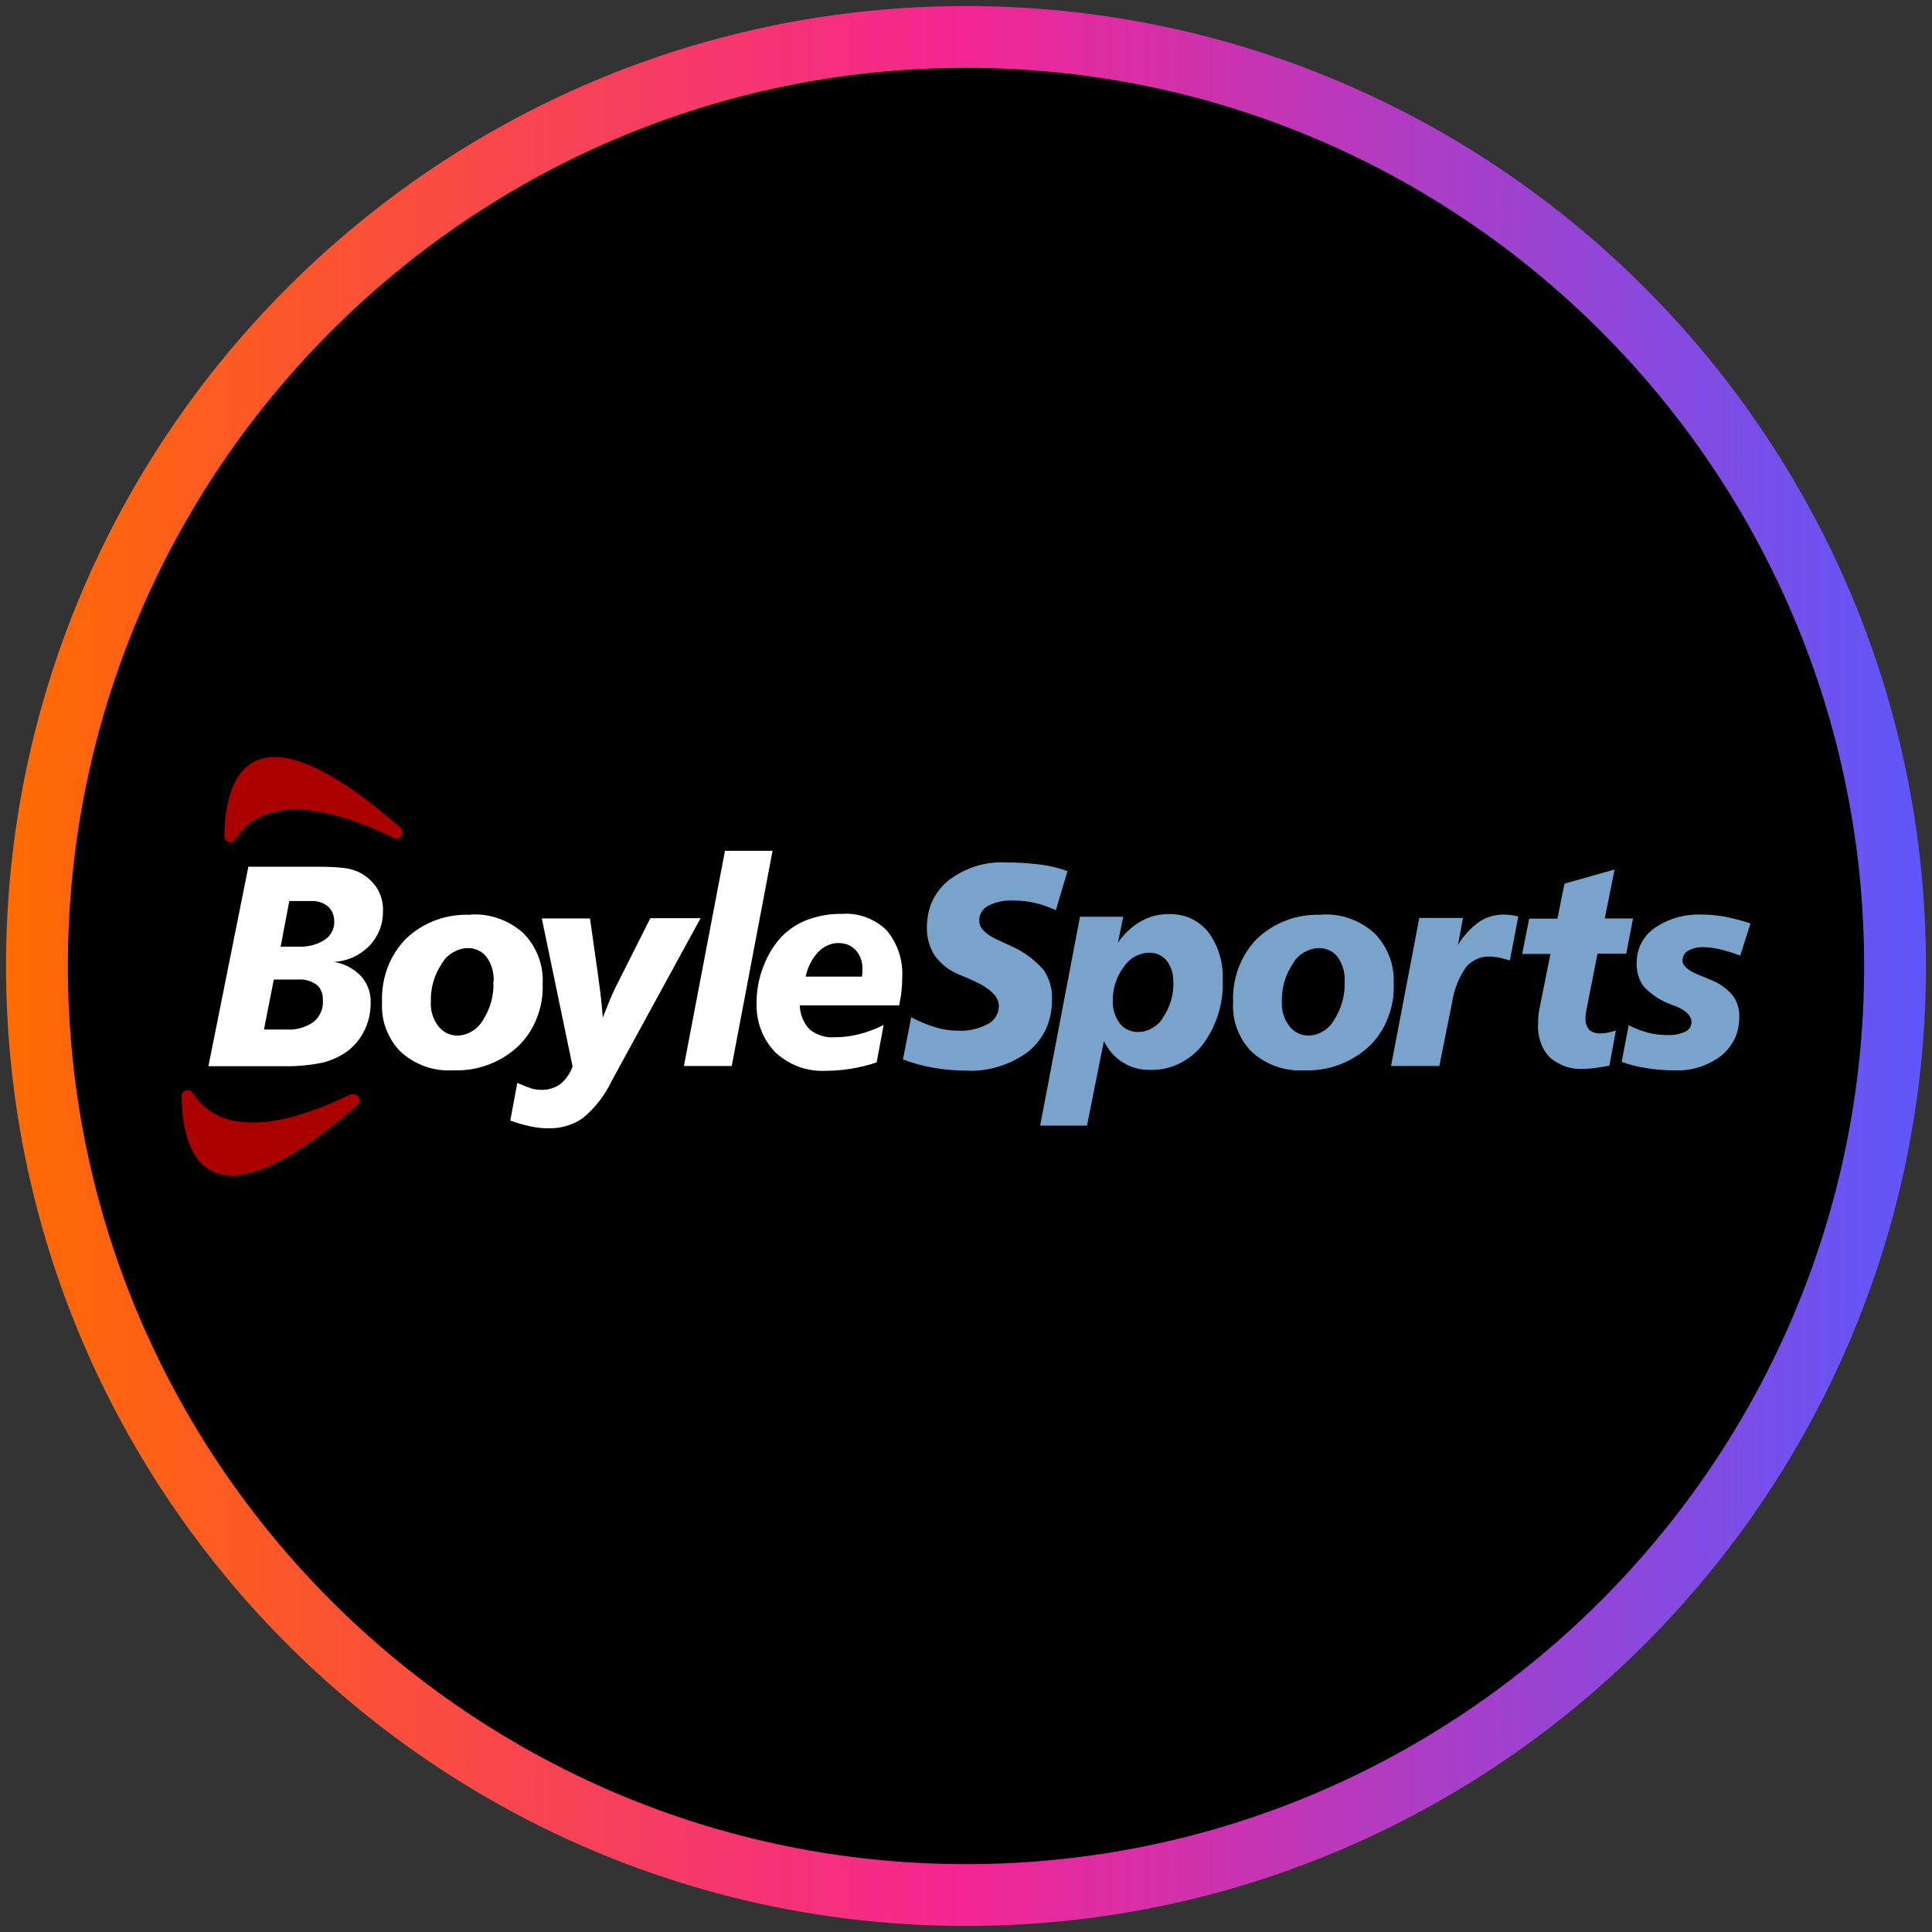
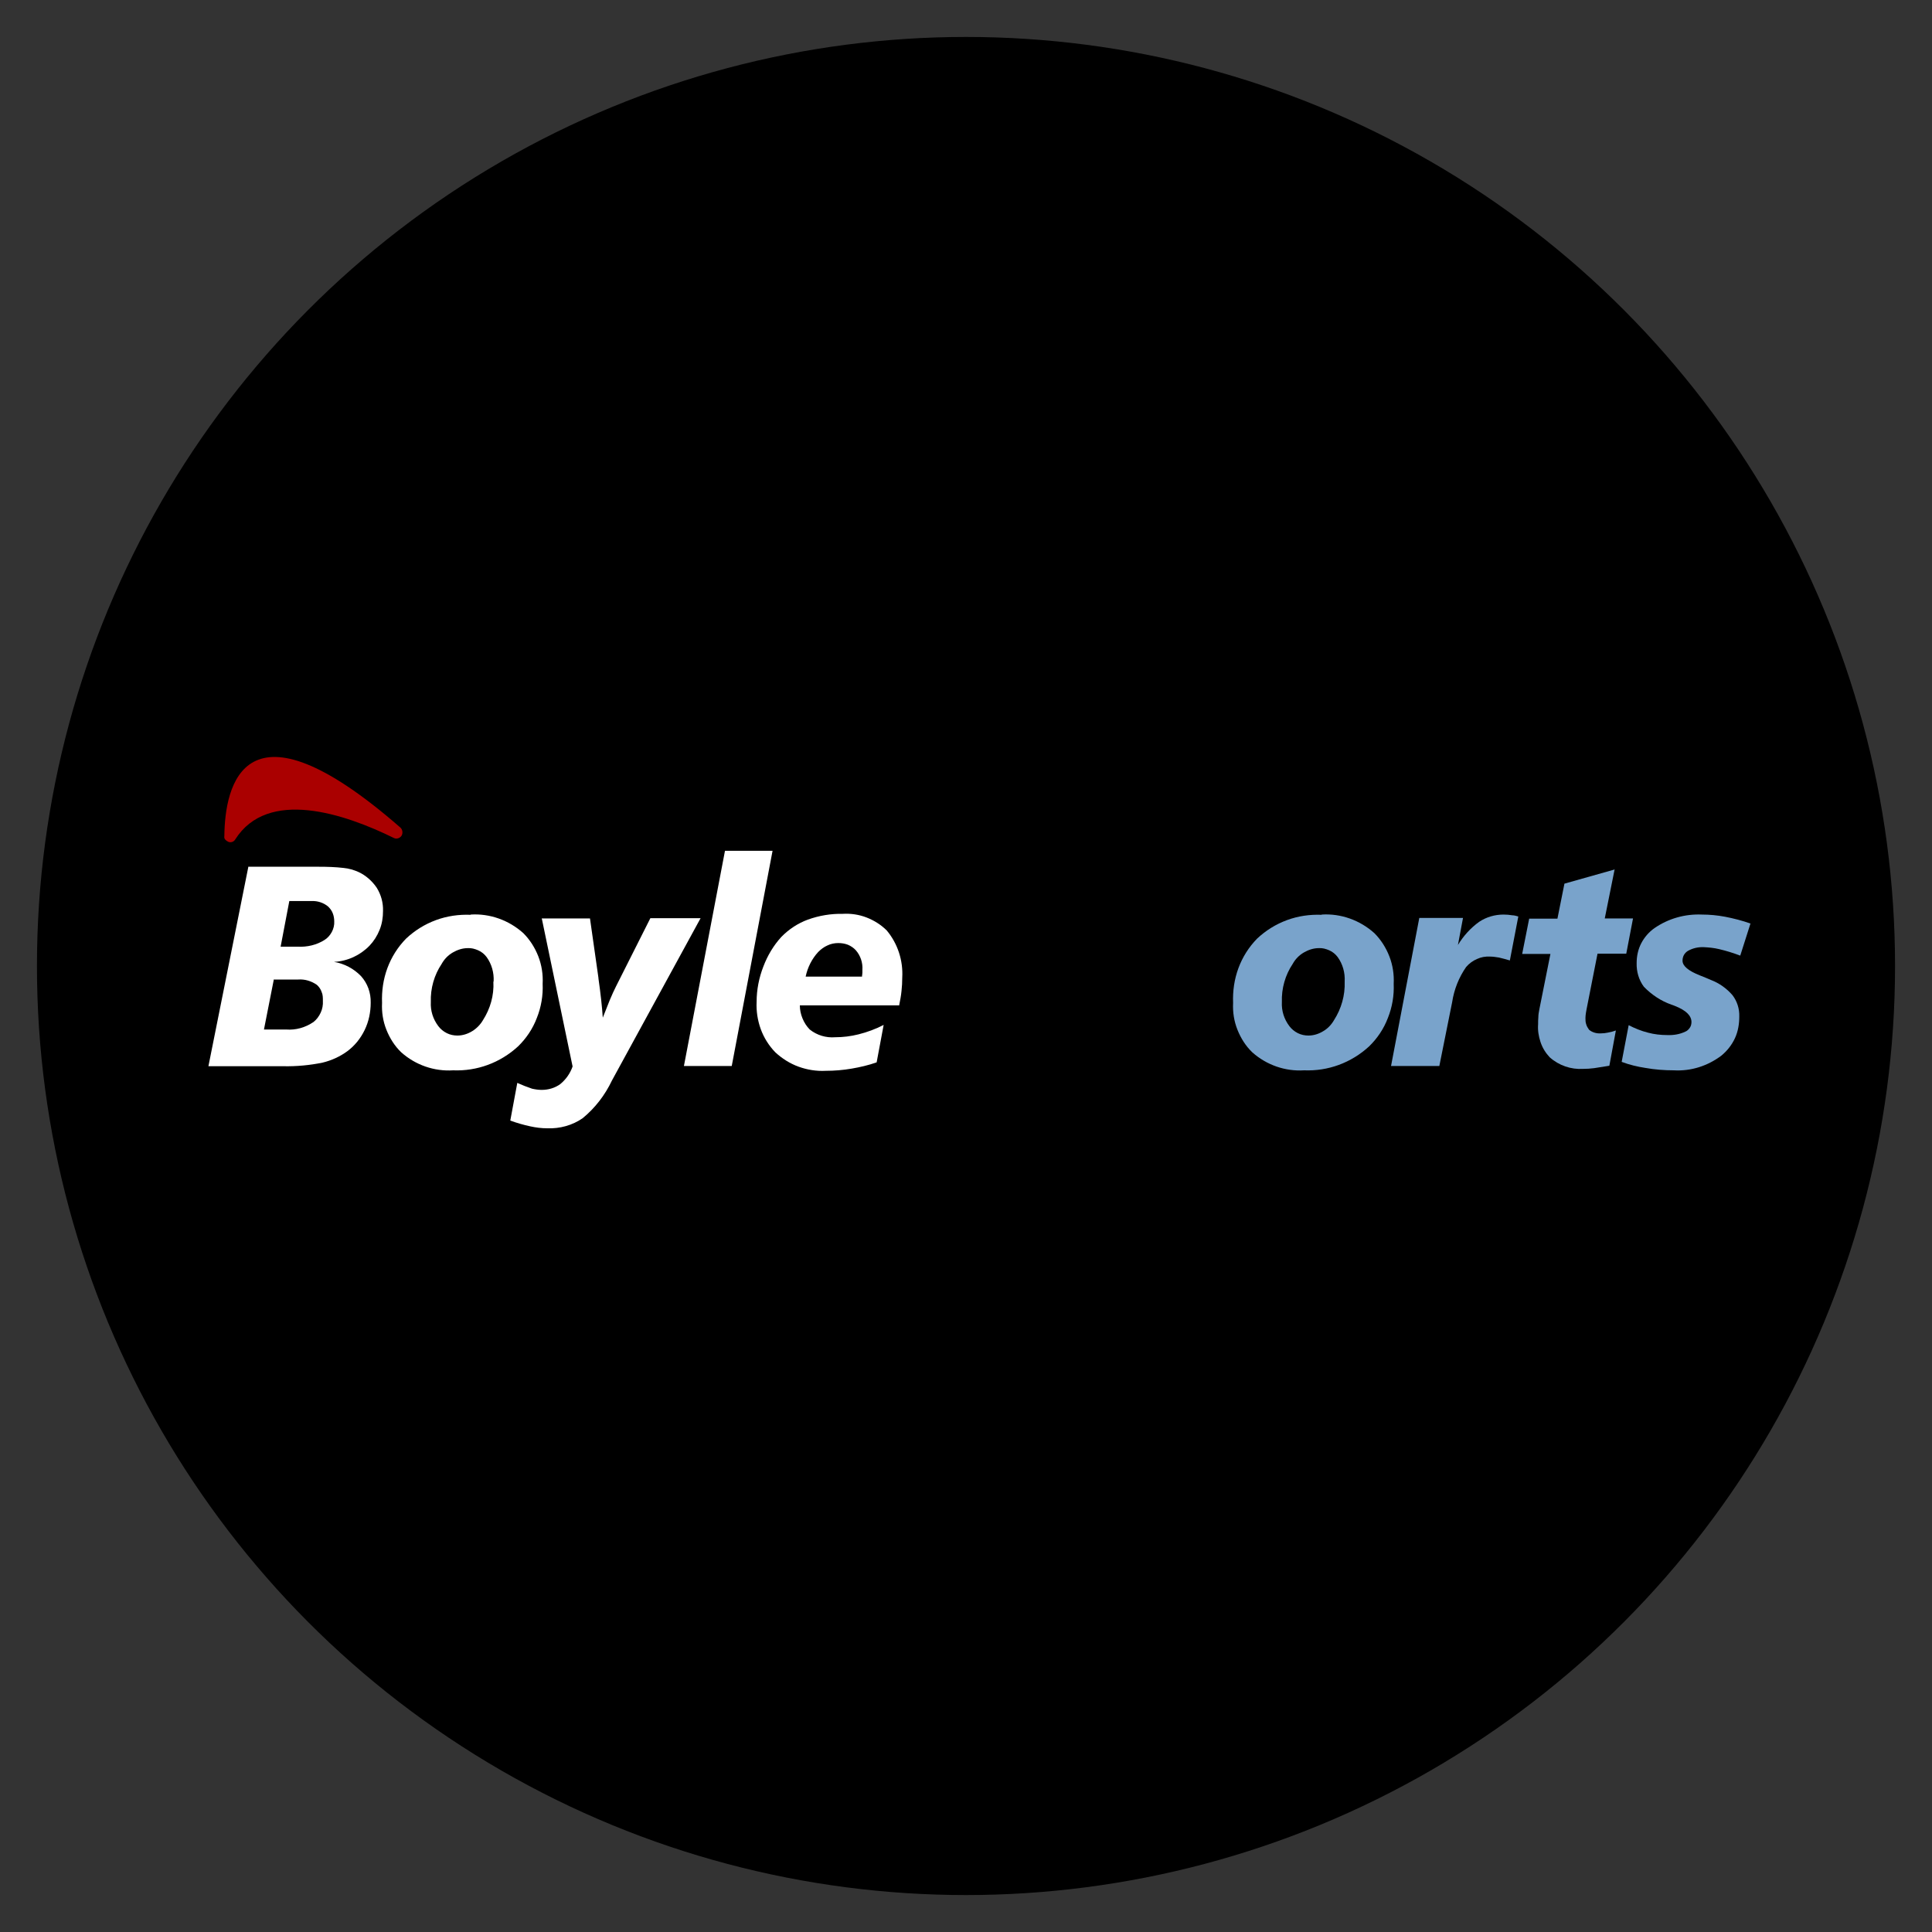
<svg xmlns="http://www.w3.org/2000/svg" height="80" viewBox="0 0 80 80" width="80">
  <rect x="0" y="0" width="80" height="80" fill="#333333" stroke="none" />
  <defs>
    <style>
      .cls-1 {
        fill: url(#linear-gradient);
      }

      .cls-1, .cls-2, .cls-3, .cls-4, .cls-5 {
        stroke-width: 0px;
      }

      .cls-2 {
        fill: #a00;
      }

      .cls-3 {
        fill: #000;
      }

      .cls-4 {
        fill: #79a3cb;
      }

      .cls-5 {
        fill: #fff;
      }
    </style>
    <linearGradient gradientUnits="userSpaceOnUse" id="linear-gradient" x1=".25" x2="79.75" y1="40" y2="40">
      <stop offset="0" stop-color="#ff6b00" />
      <stop offset=".5" stop-color="#f32593" />
      <stop offset="1" stop-color="#5f57fb" />
    </linearGradient>
  </defs>
  <g data-name="circle frame" id="circle_frame">
    <g>
      <circle class="cls-3" cx="40" cy="40" r="38.47" />
-       <path class="cls-1" d="M40,79.75C18.08,79.75.25,61.92.25,40S18.08.25,40,.25s39.75,17.83,39.75,39.75-17.83,39.75-39.75,39.75ZM40,2.81C19.49,2.81,2.81,19.49,2.81,40s16.68,37.19,37.19,37.19,37.19-16.68,37.19-37.19S60.51,2.81,40,2.81Z" />
    </g>
  </g>
  <g id="boylesports">
    <g>
      <path class="cls-5" d="M10.28,35.89h2.92c.34,0,.69.01,1.03.05.21.02.42.08.62.17.3.14.56.37.75.65.18.29.27.62.26.96,0,.27-.04.53-.14.78-.1.25-.24.47-.42.66-.39.4-.91.64-1.47.67.43.07.82.28,1.12.59.27.3.41.69.4,1.1,0,.39-.08.78-.25,1.13-.17.35-.41.65-.72.88-.3.22-.65.38-1.02.47-.53.11-1.08.16-1.62.15h-3.11l1.65-8.24h0ZM11.34,40.55l-.41,2.08h.92c.4.03.79-.08,1.13-.31.13-.1.23-.24.3-.39s.1-.32.09-.49c0-.12,0-.25-.05-.36-.04-.12-.11-.22-.2-.3-.23-.16-.5-.24-.77-.22h-1ZM11.98,37.31l-.36,1.89h.71c.39.02.78-.07,1.11-.28.13-.08.23-.2.3-.33s.11-.29.1-.44c0-.11-.02-.23-.06-.33-.04-.11-.11-.2-.19-.28-.19-.16-.44-.24-.68-.23h-.92Z" />
      <path class="cls-5" d="M19.49,37.87c.79-.05,1.58.23,2.18.77.27.27.48.6.62.96.14.36.2.75.18,1.14.02.48-.06.96-.24,1.41-.17.45-.44.85-.78,1.18-.74.68-1.7,1.03-2.69.99-.78.05-1.56-.22-2.15-.75-.27-.26-.47-.58-.61-.93-.14-.35-.2-.73-.18-1.11-.02-.49.05-.98.22-1.44.17-.46.43-.87.77-1.22.36-.34.78-.6,1.24-.77s.95-.24,1.44-.22h0ZM20.44,40.64c.02-.36-.08-.72-.29-1.01-.09-.12-.21-.22-.35-.28s-.28-.1-.43-.09c-.22,0-.43.07-.62.18-.19.11-.35.27-.46.47-.31.46-.47,1.02-.45,1.58-.02.36.09.71.31,1,.09.12.21.22.35.29s.29.1.44.1c.22,0,.43-.07.61-.18s.34-.27.45-.46c.3-.47.46-1.02.43-1.59h0Z" />
      <path class="cls-5" d="M22.44,38.03h1.99l.35,2.46v.02c.09.63.15,1.18.18,1.63.1-.26.2-.5.29-.73.09-.22.18-.41.26-.57l1.42-2.82h2.08l-3.67,6.72c-.29.61-.7,1.14-1.21,1.56-.43.3-.95.44-1.47.42-.24,0-.47-.03-.7-.08-.28-.06-.56-.14-.83-.24l.29-1.56c.2.09.4.17.61.24.13.03.27.05.4.05.28,0,.55-.08.77-.24.23-.19.41-.44.51-.73l-1.28-6.15h0Z" />
      <path class="cls-5" d="M30.01,35.23h1.98l-1.69,8.91h-1.98l1.7-8.91h0Z" />
      <path class="cls-5" d="M37.22,41.63h-4.1c0,.19.04.37.11.54.07.17.17.33.3.46.3.24.68.35,1.05.32.33,0,.65-.04.97-.12.36-.09.71-.22,1.04-.39l-.29,1.55c-.34.12-.69.2-1.04.26-.35.06-.71.09-1.07.09-.38.02-.76-.04-1.12-.17s-.69-.34-.97-.6c-.26-.27-.47-.6-.6-.96-.13-.36-.19-.75-.17-1.13,0-.5.1-1,.28-1.46.17-.45.42-.87.74-1.22.31-.32.69-.57,1.1-.72.47-.17.96-.25,1.45-.24.33-.02.67.03.98.15s.6.3.84.54c.45.54.68,1.24.64,1.95,0,.19-.01.37-.03.55-.02.21-.06.41-.1.61h0ZM35.69,40.45c.01-.08.02-.14.02-.18,0-.04,0-.08,0-.11.02-.3-.08-.59-.27-.81-.09-.1-.21-.18-.33-.23-.13-.05-.26-.07-.4-.07-.15,0-.31.03-.45.1-.14.06-.27.16-.38.27-.26.28-.44.64-.52,1.02h2.32,0Z" />
-       <path class="cls-4" d="M44.2,36.08l-.48,1.61c-.28-.13-.56-.23-.86-.3-.29-.07-.59-.1-.89-.1-.36-.02-.73.05-1.06.22-.11.06-.21.15-.27.26-.07.11-.1.24-.09.37,0,.3.28.57.83.81.22.1.39.18.52.24.5.22.95.56,1.31.97.24.35.37.78.35,1.21.01.41-.07.82-.23,1.2-.17.37-.42.7-.73.96-.76.57-1.69.86-2.62.8-.45,0-.9-.04-1.35-.12-.42-.07-.84-.19-1.24-.34l.34-1.75c.33.18.68.32,1.04.43.29.08.59.13.89.13.43.02.86-.07,1.25-.28.14-.07.25-.18.33-.31s.12-.29.12-.44c0-.4-.4-.77-1.21-1.11-.2-.09-.36-.15-.47-.2-.39-.16-.73-.43-.98-.78-.22-.34-.33-.75-.32-1.16,0-.37.07-.74.22-1.08.16-.34.39-.63.67-.86.68-.52,1.51-.79,2.35-.75.49,0,.98.03,1.46.09.38.05.76.14,1.12.27h0Z" />
-       <path class="cls-4" d="M45.71,43.11l-.7,3.5h-1.94l1.65-8.65h1.79l-.22,1.08c.25-.37.57-.67.95-.89.35-.2.74-.3,1.15-.3.31-.01.62.05.9.17.28.13.53.32.73.56.43.57.64,1.28.61,2,.04.97-.26,1.92-.84,2.69-.26.33-.6.6-.98.78s-.79.27-1.21.25c-.39.01-.78-.1-1.11-.31-.34-.21-.6-.52-.78-.88h0,0ZM48.58,40.67c.02-.32-.08-.64-.27-.89-.09-.11-.2-.19-.32-.25-.13-.06-.26-.08-.4-.08-.21,0-.41.06-.6.16-.18.1-.34.25-.46.43-.3.4-.46.9-.45,1.4-.02.34.09.67.29.94.09.12.21.21.35.27s.28.09.43.08c.2,0,.4-.06.58-.17s.33-.25.43-.43c.29-.43.44-.94.43-1.46h0Z" />
      <path class="cls-4" d="M54.73,37.87c.79-.05,1.58.23,2.18.77.27.27.48.6.62.96.14.36.2.75.18,1.14.02.48-.06.96-.24,1.41-.17.45-.44.85-.78,1.18-.74.68-1.7,1.03-2.69.99-.78.05-1.56-.22-2.15-.75-.27-.26-.47-.58-.61-.93-.14-.35-.2-.73-.18-1.11-.02-.49.05-.98.22-1.44.17-.46.43-.87.77-1.22.36-.34.78-.6,1.24-.77s.95-.24,1.44-.22h0ZM55.68,40.64c.02-.36-.08-.72-.29-1.01-.09-.12-.21-.22-.35-.28s-.28-.1-.43-.09c-.22,0-.43.07-.62.18-.19.11-.35.27-.46.47-.31.46-.47,1.02-.45,1.58-.02.36.09.71.31,1,.09.12.21.22.35.29s.29.1.44.1c.22,0,.43-.07.61-.18.19-.11.34-.27.45-.46.3-.47.46-1.02.44-1.59h0Z" />
      <path class="cls-4" d="M62.87,37.95l-.35,1.82c-.18-.05-.31-.09-.45-.12-.12-.02-.25-.04-.37-.04-.19-.01-.37.02-.54.1-.17.07-.33.19-.45.33-.3.43-.5.93-.58,1.46l-.53,2.64h-2l1.17-6.13h1.81l-.21,1.12c.23-.38.53-.71.88-.96.3-.2.65-.3,1.01-.3.12,0,.24.01.36.03.09,0,.17.03.25.05h0Z" />
      <path class="cls-4" d="M66.86,35.99l-.41,2.04h1.17l-.28,1.46h-1.19l-.42,2.13c-.03.12-.04.23-.06.32-.01.07-.02.14-.02.21,0,.09,0,.17.03.26.02.08.07.16.12.23.13.11.31.16.48.15.1,0,.2-.01.29-.03.12-.02.23-.05.34-.09l-.27,1.46c-.24.04-.45.07-.63.1-.15.02-.31.03-.46.03-.5.03-1-.14-1.38-.48-.17-.18-.3-.39-.38-.63-.08-.24-.12-.49-.1-.74,0-.1,0-.2.01-.3,0-.1.02-.2.04-.31l.46-2.3h-1.17l.29-1.46h1.17l.29-1.45,2.09-.59h0Z" />
      <path class="cls-4" d="M72.49,38.22l-.43,1.35c-.29-.11-.58-.2-.88-.27-.21-.05-.42-.07-.63-.08-.23-.01-.45.04-.65.15-.07.04-.13.1-.17.17-.04.07-.06.15-.06.24,0,.22.24.42.72.61.2.08.35.14.46.19.34.13.65.35.89.63.19.25.29.56.28.88,0,.31-.05.62-.18.9-.13.28-.32.52-.56.72-.57.43-1.26.65-1.97.61-.39,0-.79-.03-1.18-.1-.33-.05-.66-.13-.98-.25l.29-1.52c.25.13.52.24.8.31.26.07.53.1.8.1.25.01.51-.03.74-.14.08-.03.14-.09.19-.16s.07-.16.07-.24c0-.26-.22-.48-.67-.66-.07-.03-.13-.05-.16-.06-.43-.15-.82-.41-1.14-.74-.21-.28-.31-.63-.3-.98,0-.29.06-.57.19-.82.13-.25.32-.47.55-.63.58-.4,1.27-.59,1.96-.56.32,0,.64.03.96.09.36.07.71.16,1.05.28h0Z" />
      <path class="cls-2" d="M16.31,34.7c-2.05-1.01-5.22-2.07-6.57.06-.03.05-.07.08-.12.1-.05.02-.11.02-.16,0s-.09-.05-.13-.09-.05-.1-.04-.15c.02-2.07.8-6.01,7.28-.36.05.04.08.1.09.16s0,.13-.03.18-.08.09-.14.11-.12.02-.18-.01Z" />
-       <path class="cls-2" d="M14.52,45.31c-2.05,1.01-5.2,2.06-6.55-.06-.03-.05-.07-.08-.12-.1-.05-.02-.11-.02-.16,0-.05.02-.1.05-.13.1-.03.05-.05.1-.04.16.02,2.07.8,5.99,7.27.36.05-.04.08-.1.09-.16.01-.06,0-.13-.03-.18s-.08-.09-.14-.11c-.06-.02-.12-.02-.18,0Z" />
    </g>
  </g>
</svg>